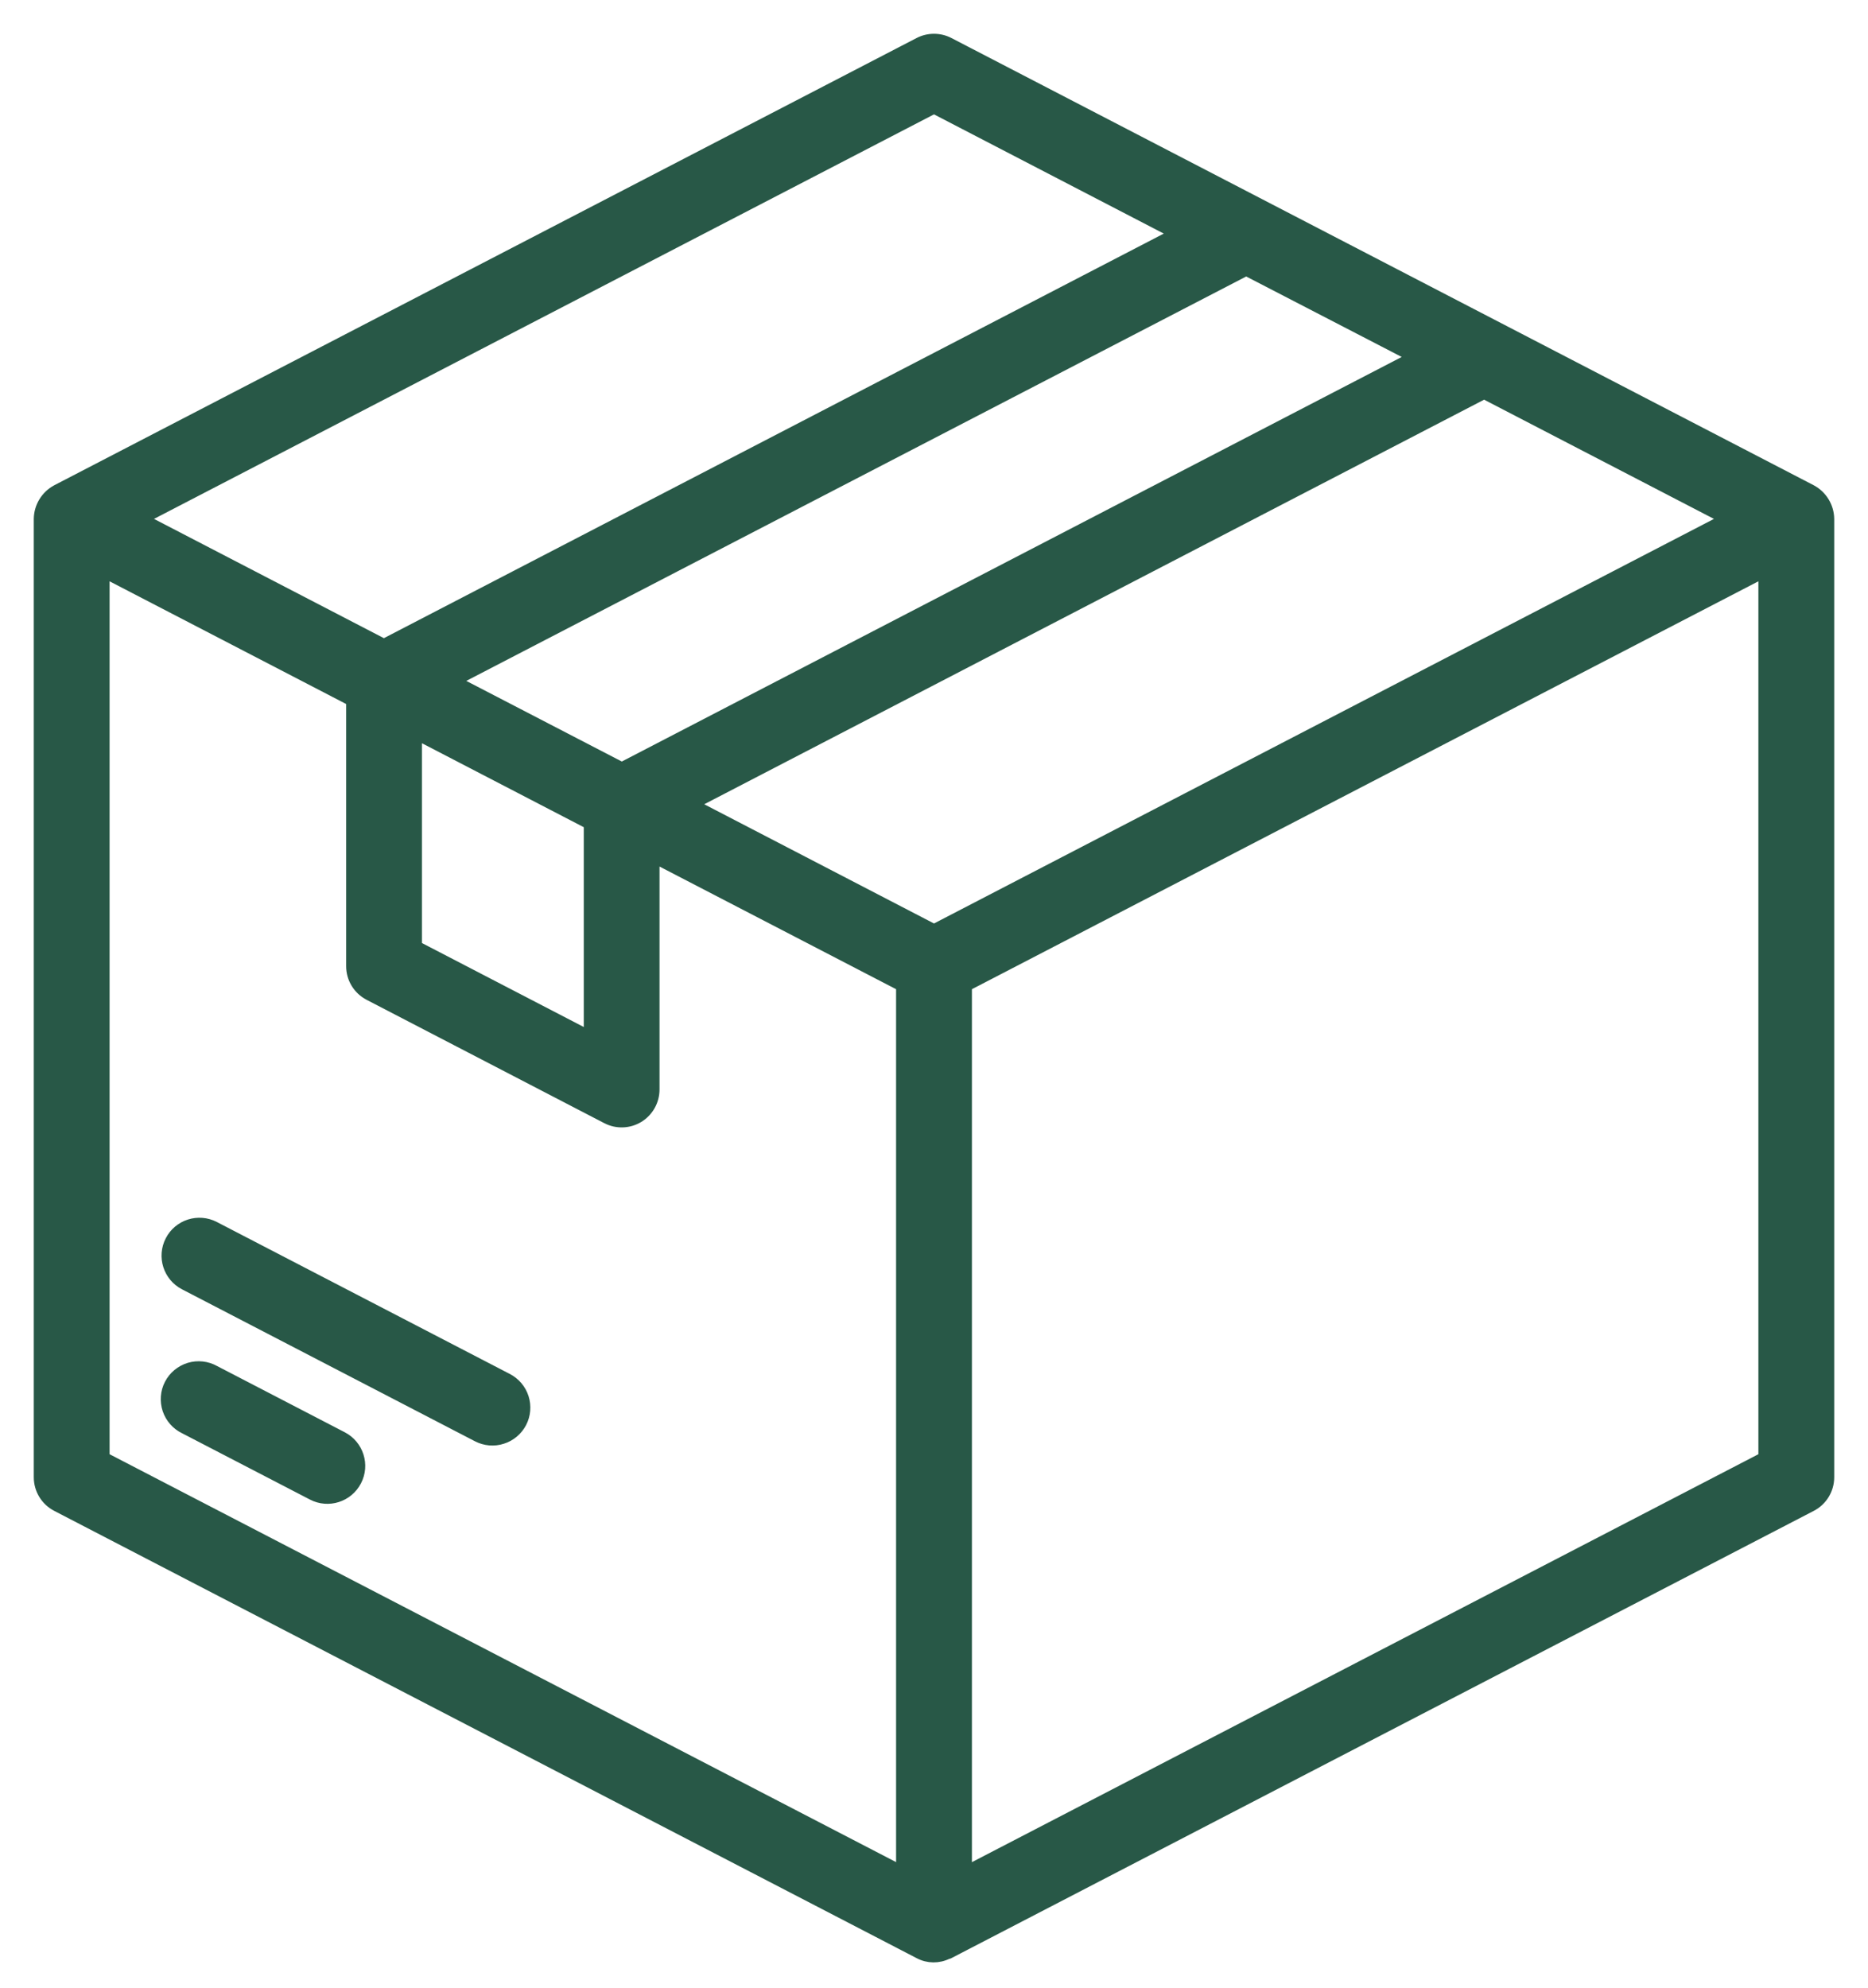
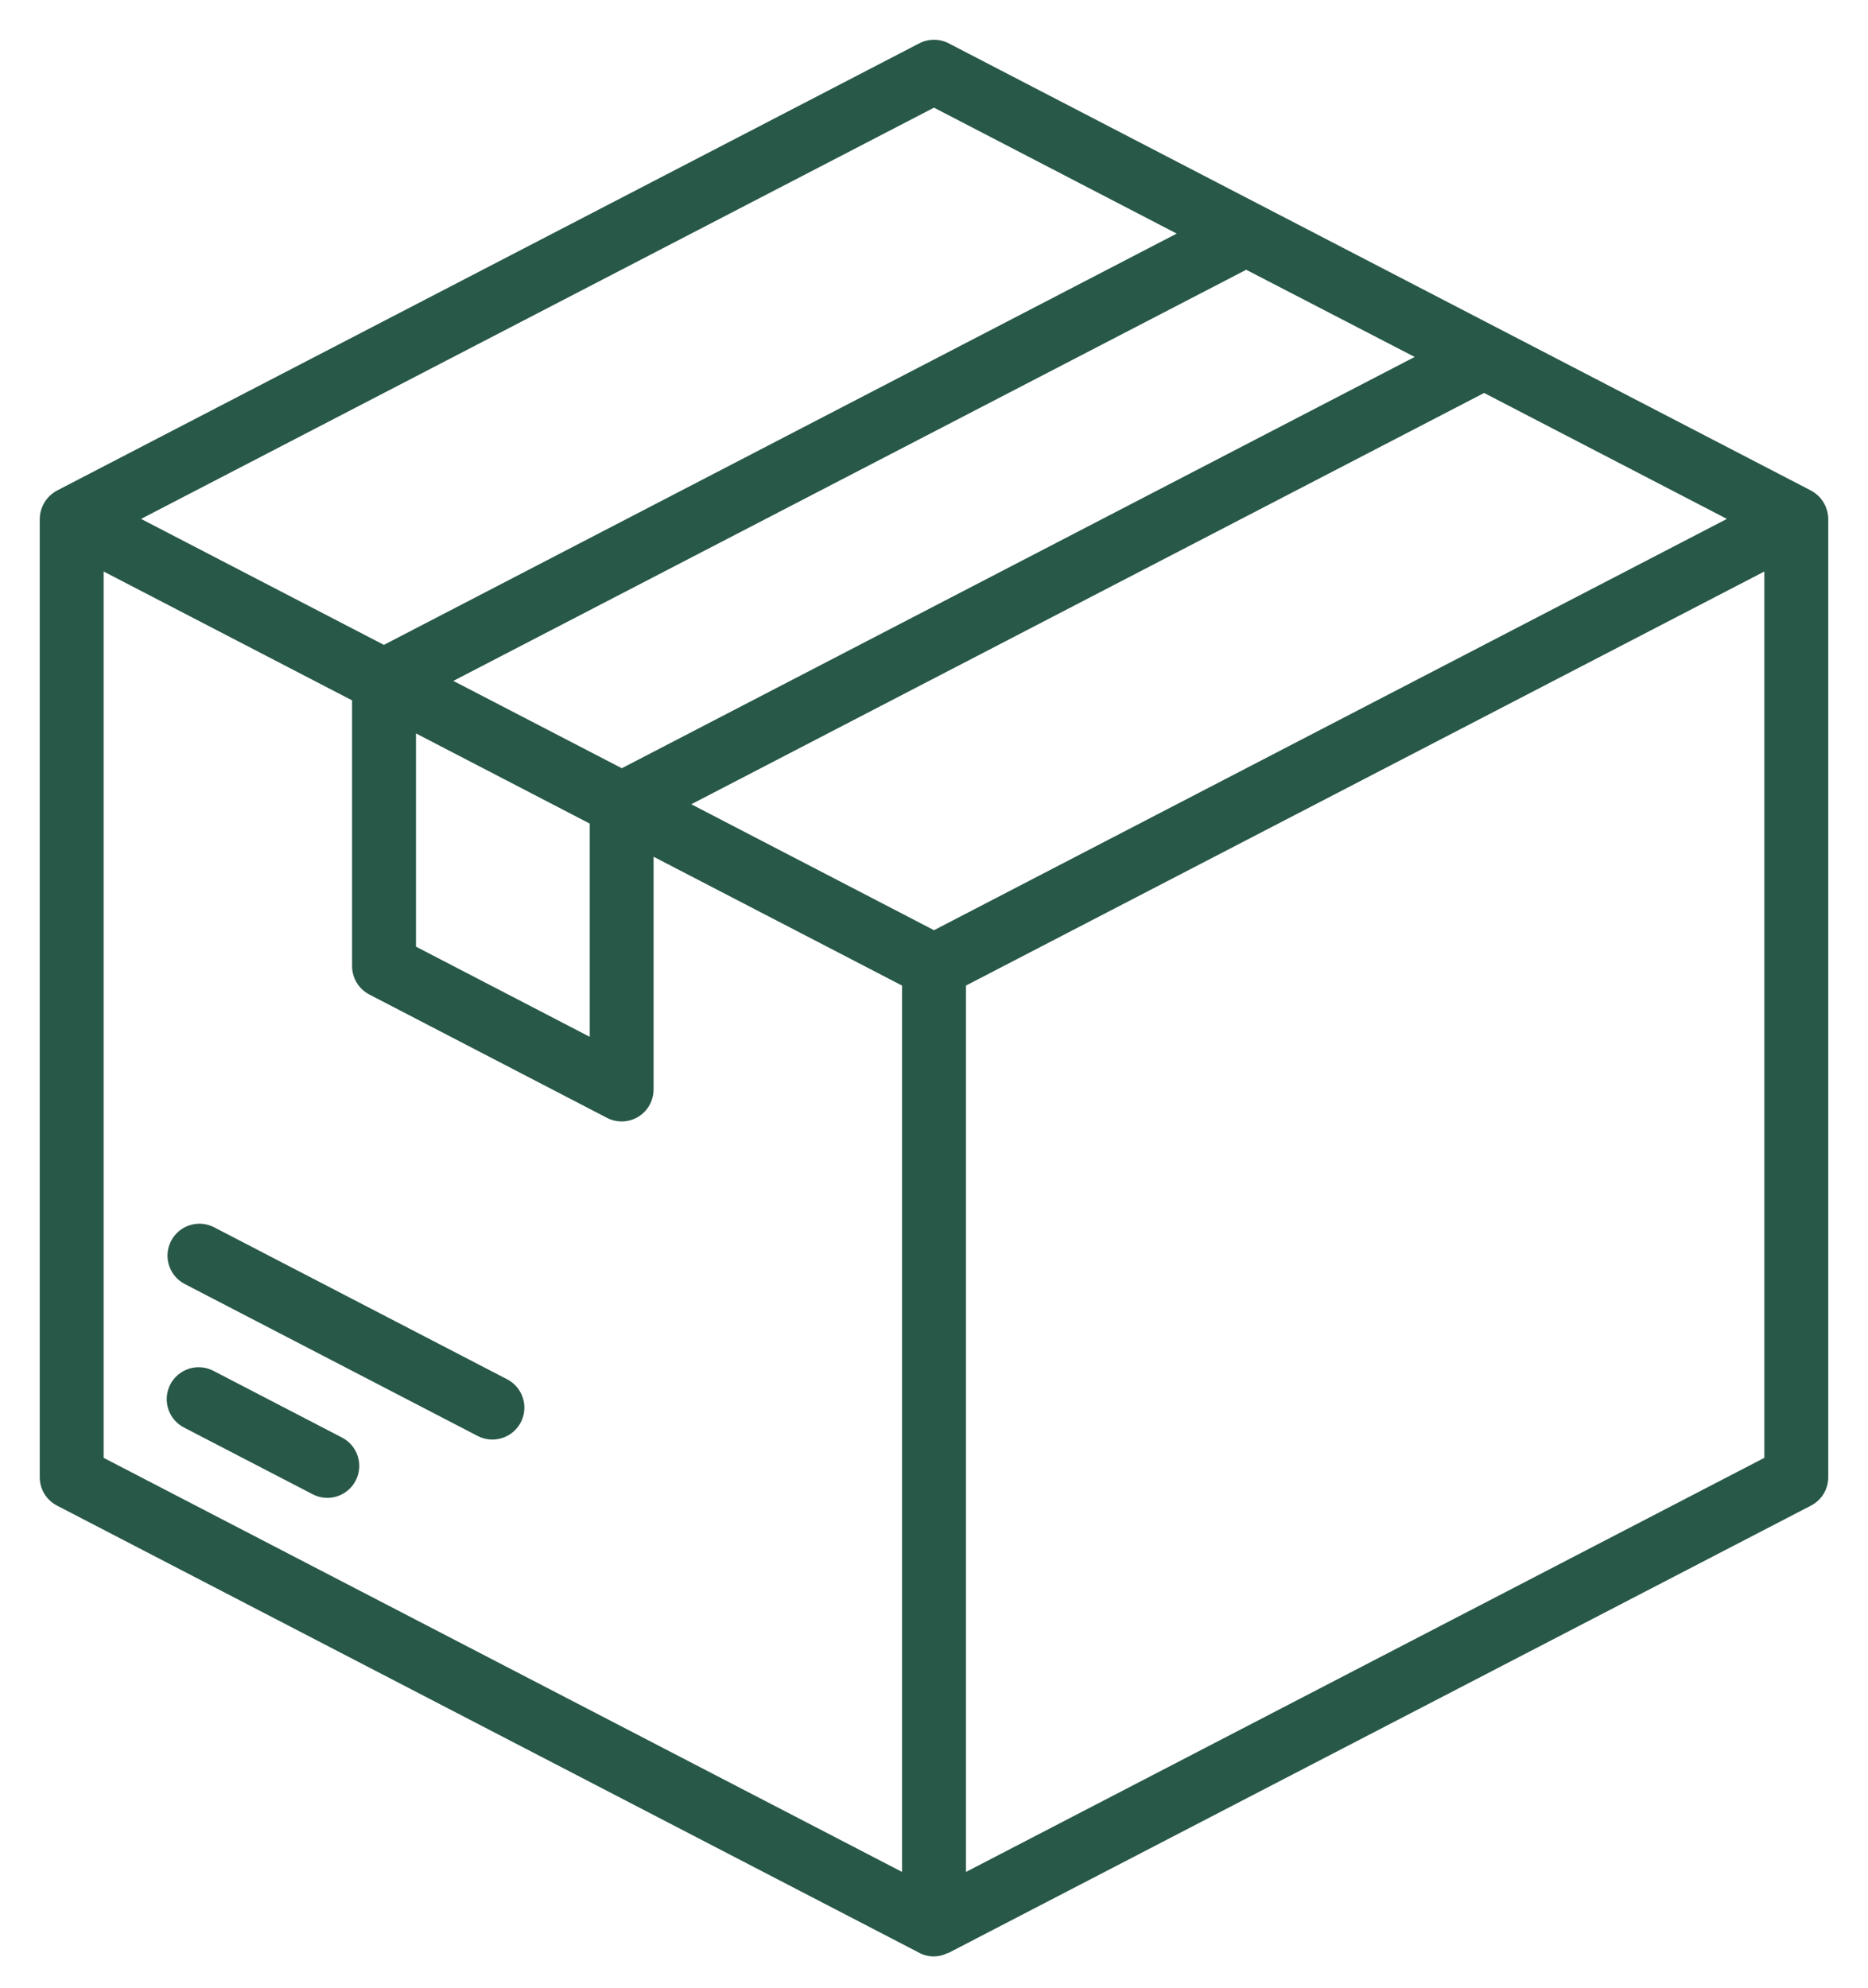
<svg xmlns="http://www.w3.org/2000/svg" width="47" height="50" viewBox="0 0 47 50" fill="none">
  <path d="M45.566 12.34L23.87 1.09C23.639 0.97 23.361 0.97 23.13 1.09L1.434 12.34C1.171 12.481 1.004 12.754 1 13.053V37.16C1 37.46 1.167 37.735 1.434 37.873L23.13 49.123C23.351 49.242 23.614 49.244 23.837 49.131C23.848 49.127 23.86 49.131 23.87 49.123L45.566 37.873C45.833 37.735 46 37.46 46 37.16V13.053C45.996 12.754 45.829 12.481 45.566 12.34ZM14.838 20.717V26.081L10.466 23.813V18.449C12.532 19.52 11.8 19.142 14.838 20.717ZM35.594 8.979L15.645 19.325C12.519 17.704 13.371 18.146 11.406 17.128L31.355 6.786L35.594 8.979ZM43.45 13.053L23.5 23.399L17.393 20.231L37.341 9.885L43.45 13.053ZM23.5 2.708L29.607 5.876L9.659 16.222L3.549 13.053L23.5 2.708ZM2.607 14.376L8.859 17.618V24.304C8.859 24.603 9.026 24.878 9.293 25.017L15.271 28.119C15.52 28.249 15.818 28.239 16.059 28.093C16.298 27.946 16.444 27.687 16.444 27.405V21.551L22.696 24.792V47.088L2.607 36.672L2.607 14.376ZM44.392 36.672L24.304 47.089V24.792L44.392 14.376V36.672ZM8.949 37.245C8.744 37.639 8.26 37.793 7.867 37.588L4.648 35.919C4.453 35.825 4.305 35.656 4.236 35.451C4.168 35.244 4.184 35.019 4.285 34.826C4.385 34.633 4.558 34.491 4.767 34.426C4.974 34.364 5.199 34.388 5.388 34.493L8.606 36.162C9 36.367 9.154 36.851 8.949 37.245ZM13.104 35.778C13.005 35.967 12.837 36.11 12.632 36.174C12.429 36.24 12.208 36.22 12.019 36.122L4.648 32.299C4.255 32.096 4.1 31.61 4.305 31.216C4.508 30.822 4.994 30.668 5.388 30.873L12.76 34.696C12.949 34.794 13.092 34.963 13.156 35.166C13.22 35.368 13.202 35.59 13.104 35.778Z" fill="#285847" />
-   <path d="M8.949 37.247V37.245M8.949 37.245C8.744 37.639 8.26 37.793 7.867 37.588L4.648 35.919C4.453 35.825 4.305 35.656 4.236 35.451C4.168 35.244 4.184 35.019 4.285 34.826C4.385 34.633 4.558 34.491 4.767 34.426C4.974 34.364 5.199 34.388 5.388 34.493L8.606 36.162C9 36.367 9.154 36.851 8.949 37.245ZM13.104 35.78V35.778M13.104 35.778C13.005 35.967 12.837 36.11 12.632 36.174C12.429 36.24 12.208 36.22 12.019 36.122L4.648 32.299C4.255 32.096 4.1 31.61 4.305 31.216C4.508 30.822 4.994 30.668 5.388 30.873L12.76 34.696C12.949 34.794 13.092 34.963 13.156 35.166C13.22 35.368 13.202 35.59 13.104 35.778ZM45.566 12.34L23.87 1.09C23.639 0.97 23.361 0.97 23.13 1.09L1.434 12.34C1.171 12.481 1.004 12.754 1 13.053V37.16C1 37.46 1.167 37.735 1.434 37.873L23.13 49.123C23.351 49.242 23.614 49.244 23.837 49.131C23.848 49.127 23.86 49.131 23.87 49.123L45.566 37.873C45.833 37.735 46 37.46 46 37.16V13.053C45.996 12.754 45.829 12.481 45.566 12.34ZM14.838 20.717V26.081L10.466 23.813V18.449C12.532 19.52 11.8 19.142 14.838 20.717ZM35.594 8.979L15.645 19.325C12.519 17.704 13.371 18.146 11.406 17.128L31.355 6.786L35.594 8.979ZM43.45 13.053L23.5 23.399L17.393 20.231L37.341 9.885L43.45 13.053ZM23.5 2.708L29.607 5.876L9.659 16.222L3.549 13.053L23.5 2.708ZM2.607 14.376L8.859 17.618V24.304C8.859 24.603 9.026 24.878 9.293 25.017L15.271 28.119C15.52 28.249 15.818 28.239 16.059 28.093C16.298 27.946 16.444 27.687 16.444 27.405V21.551L22.696 24.792V47.088L2.607 36.672L2.607 14.376ZM44.392 36.672L24.304 47.089V24.792L44.392 14.376V36.672Z" stroke="#285847" stroke-width="0.3" />
</svg>